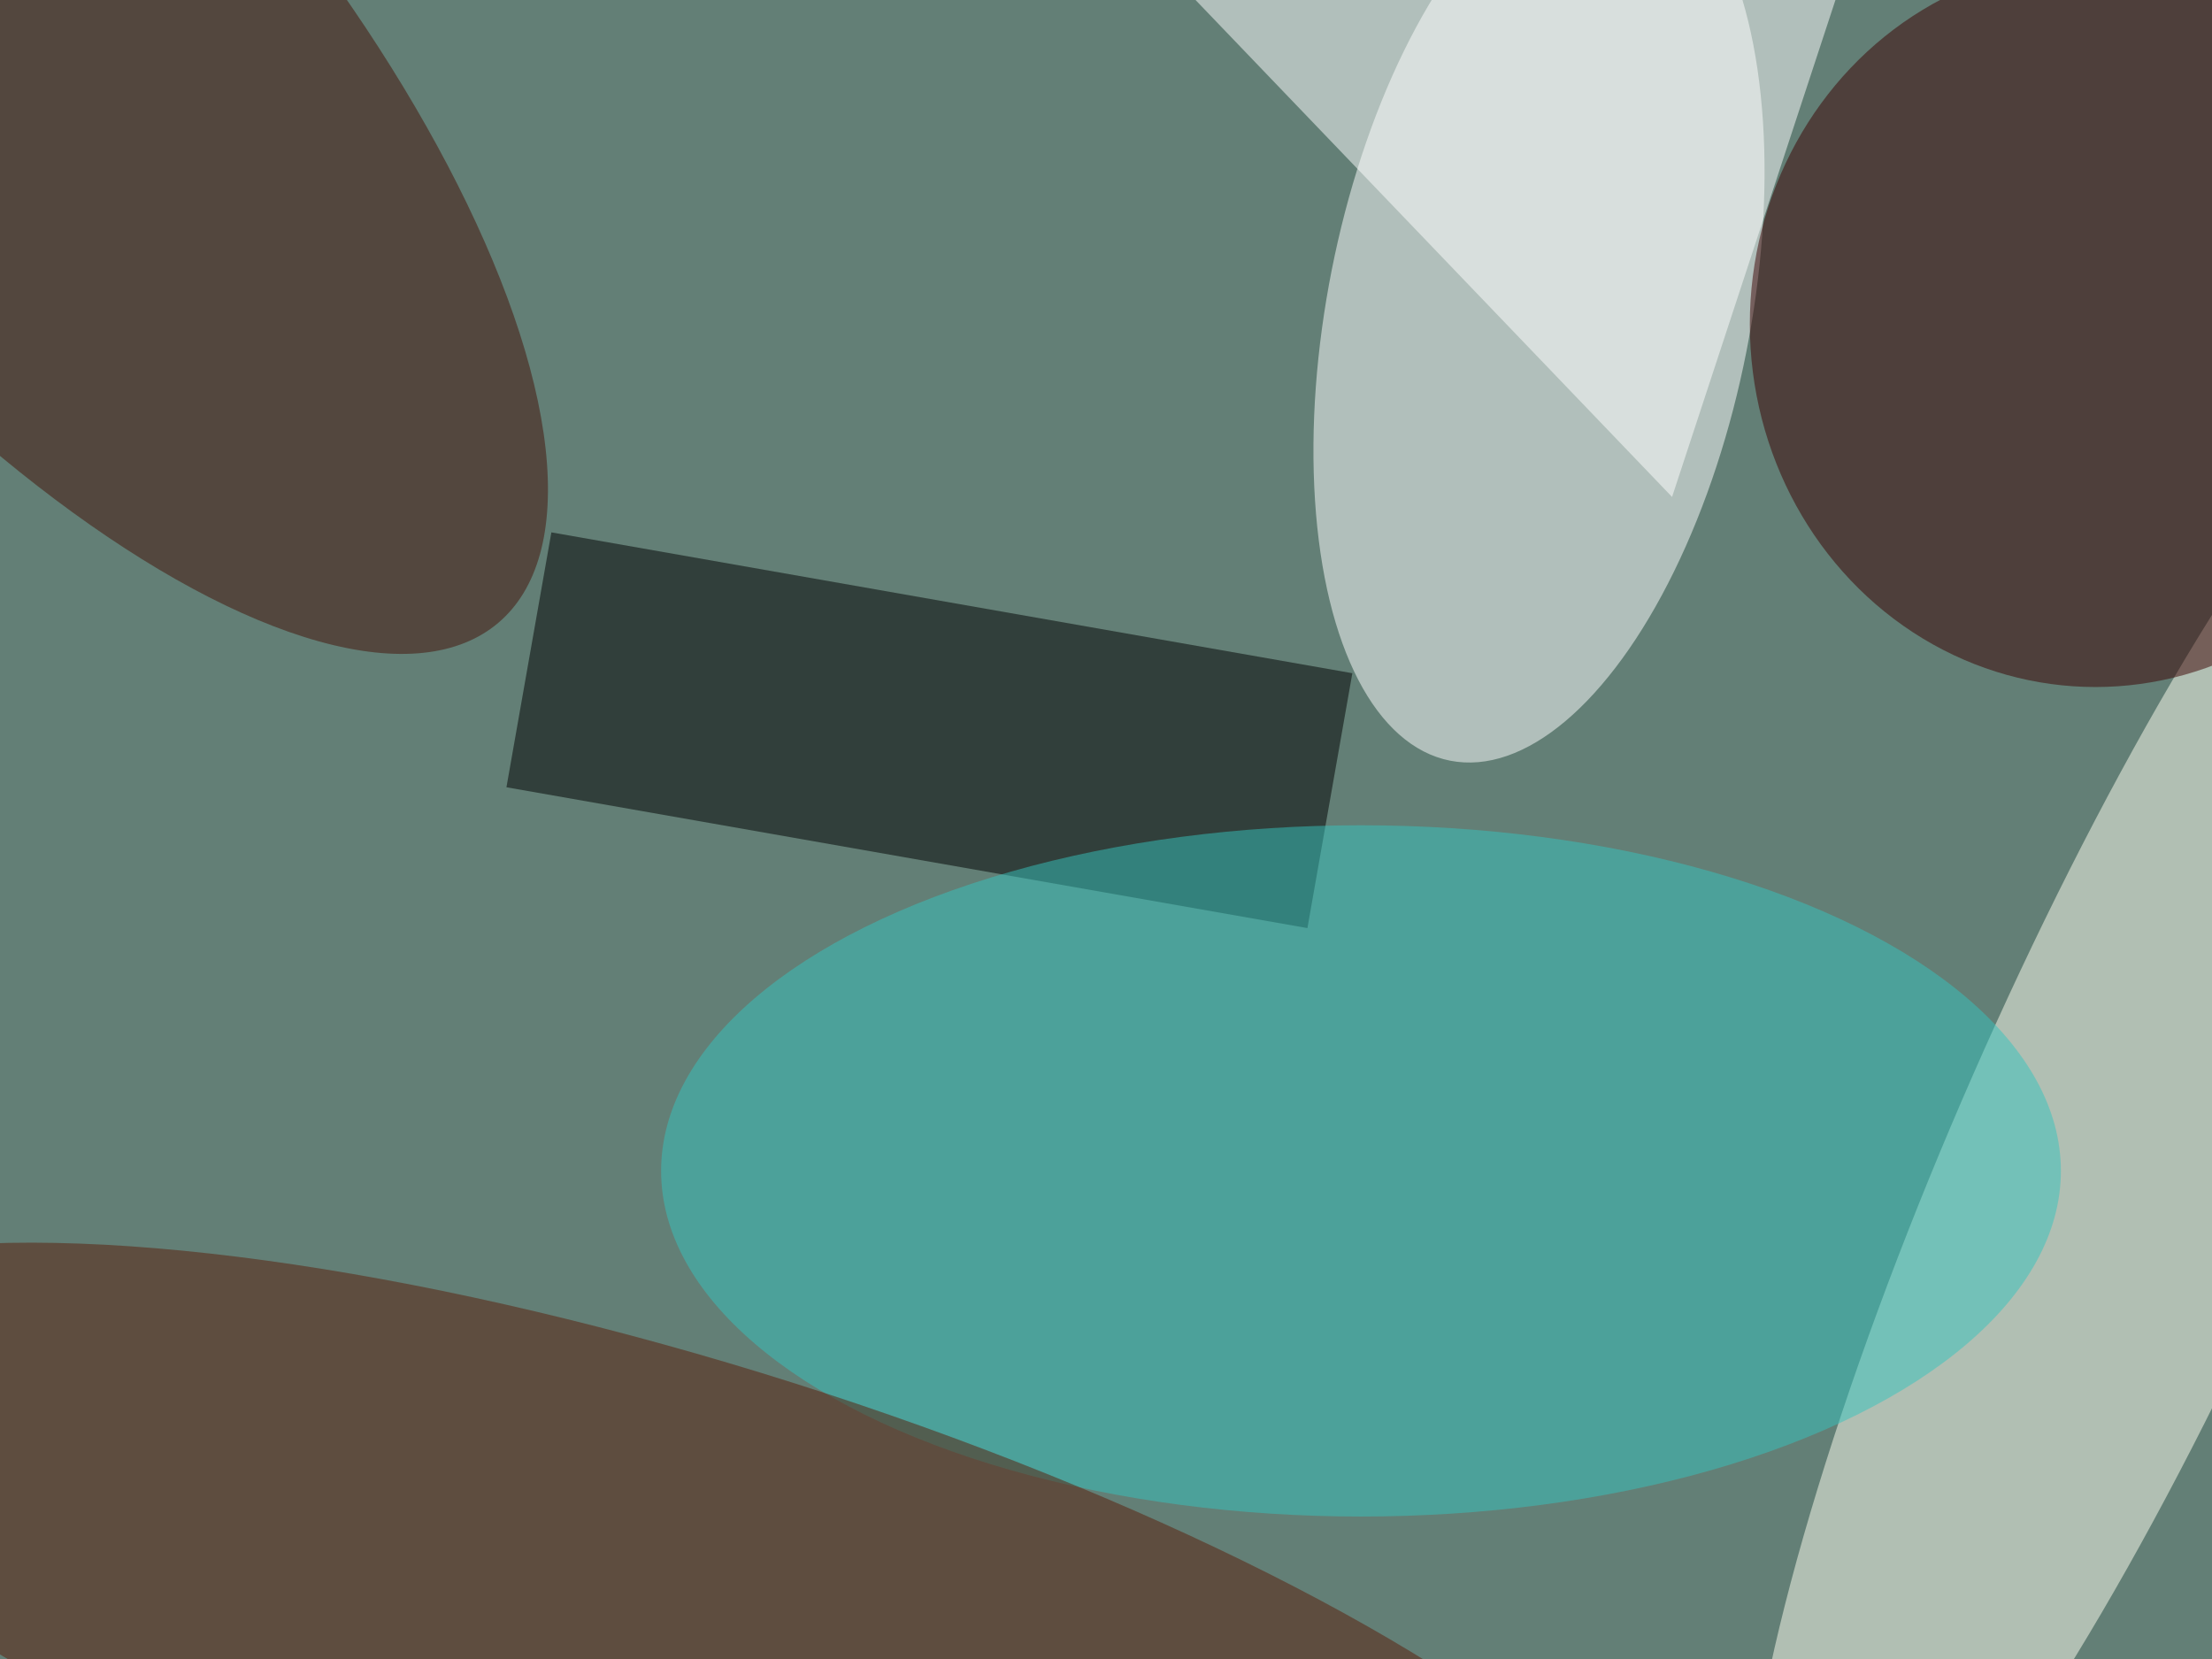
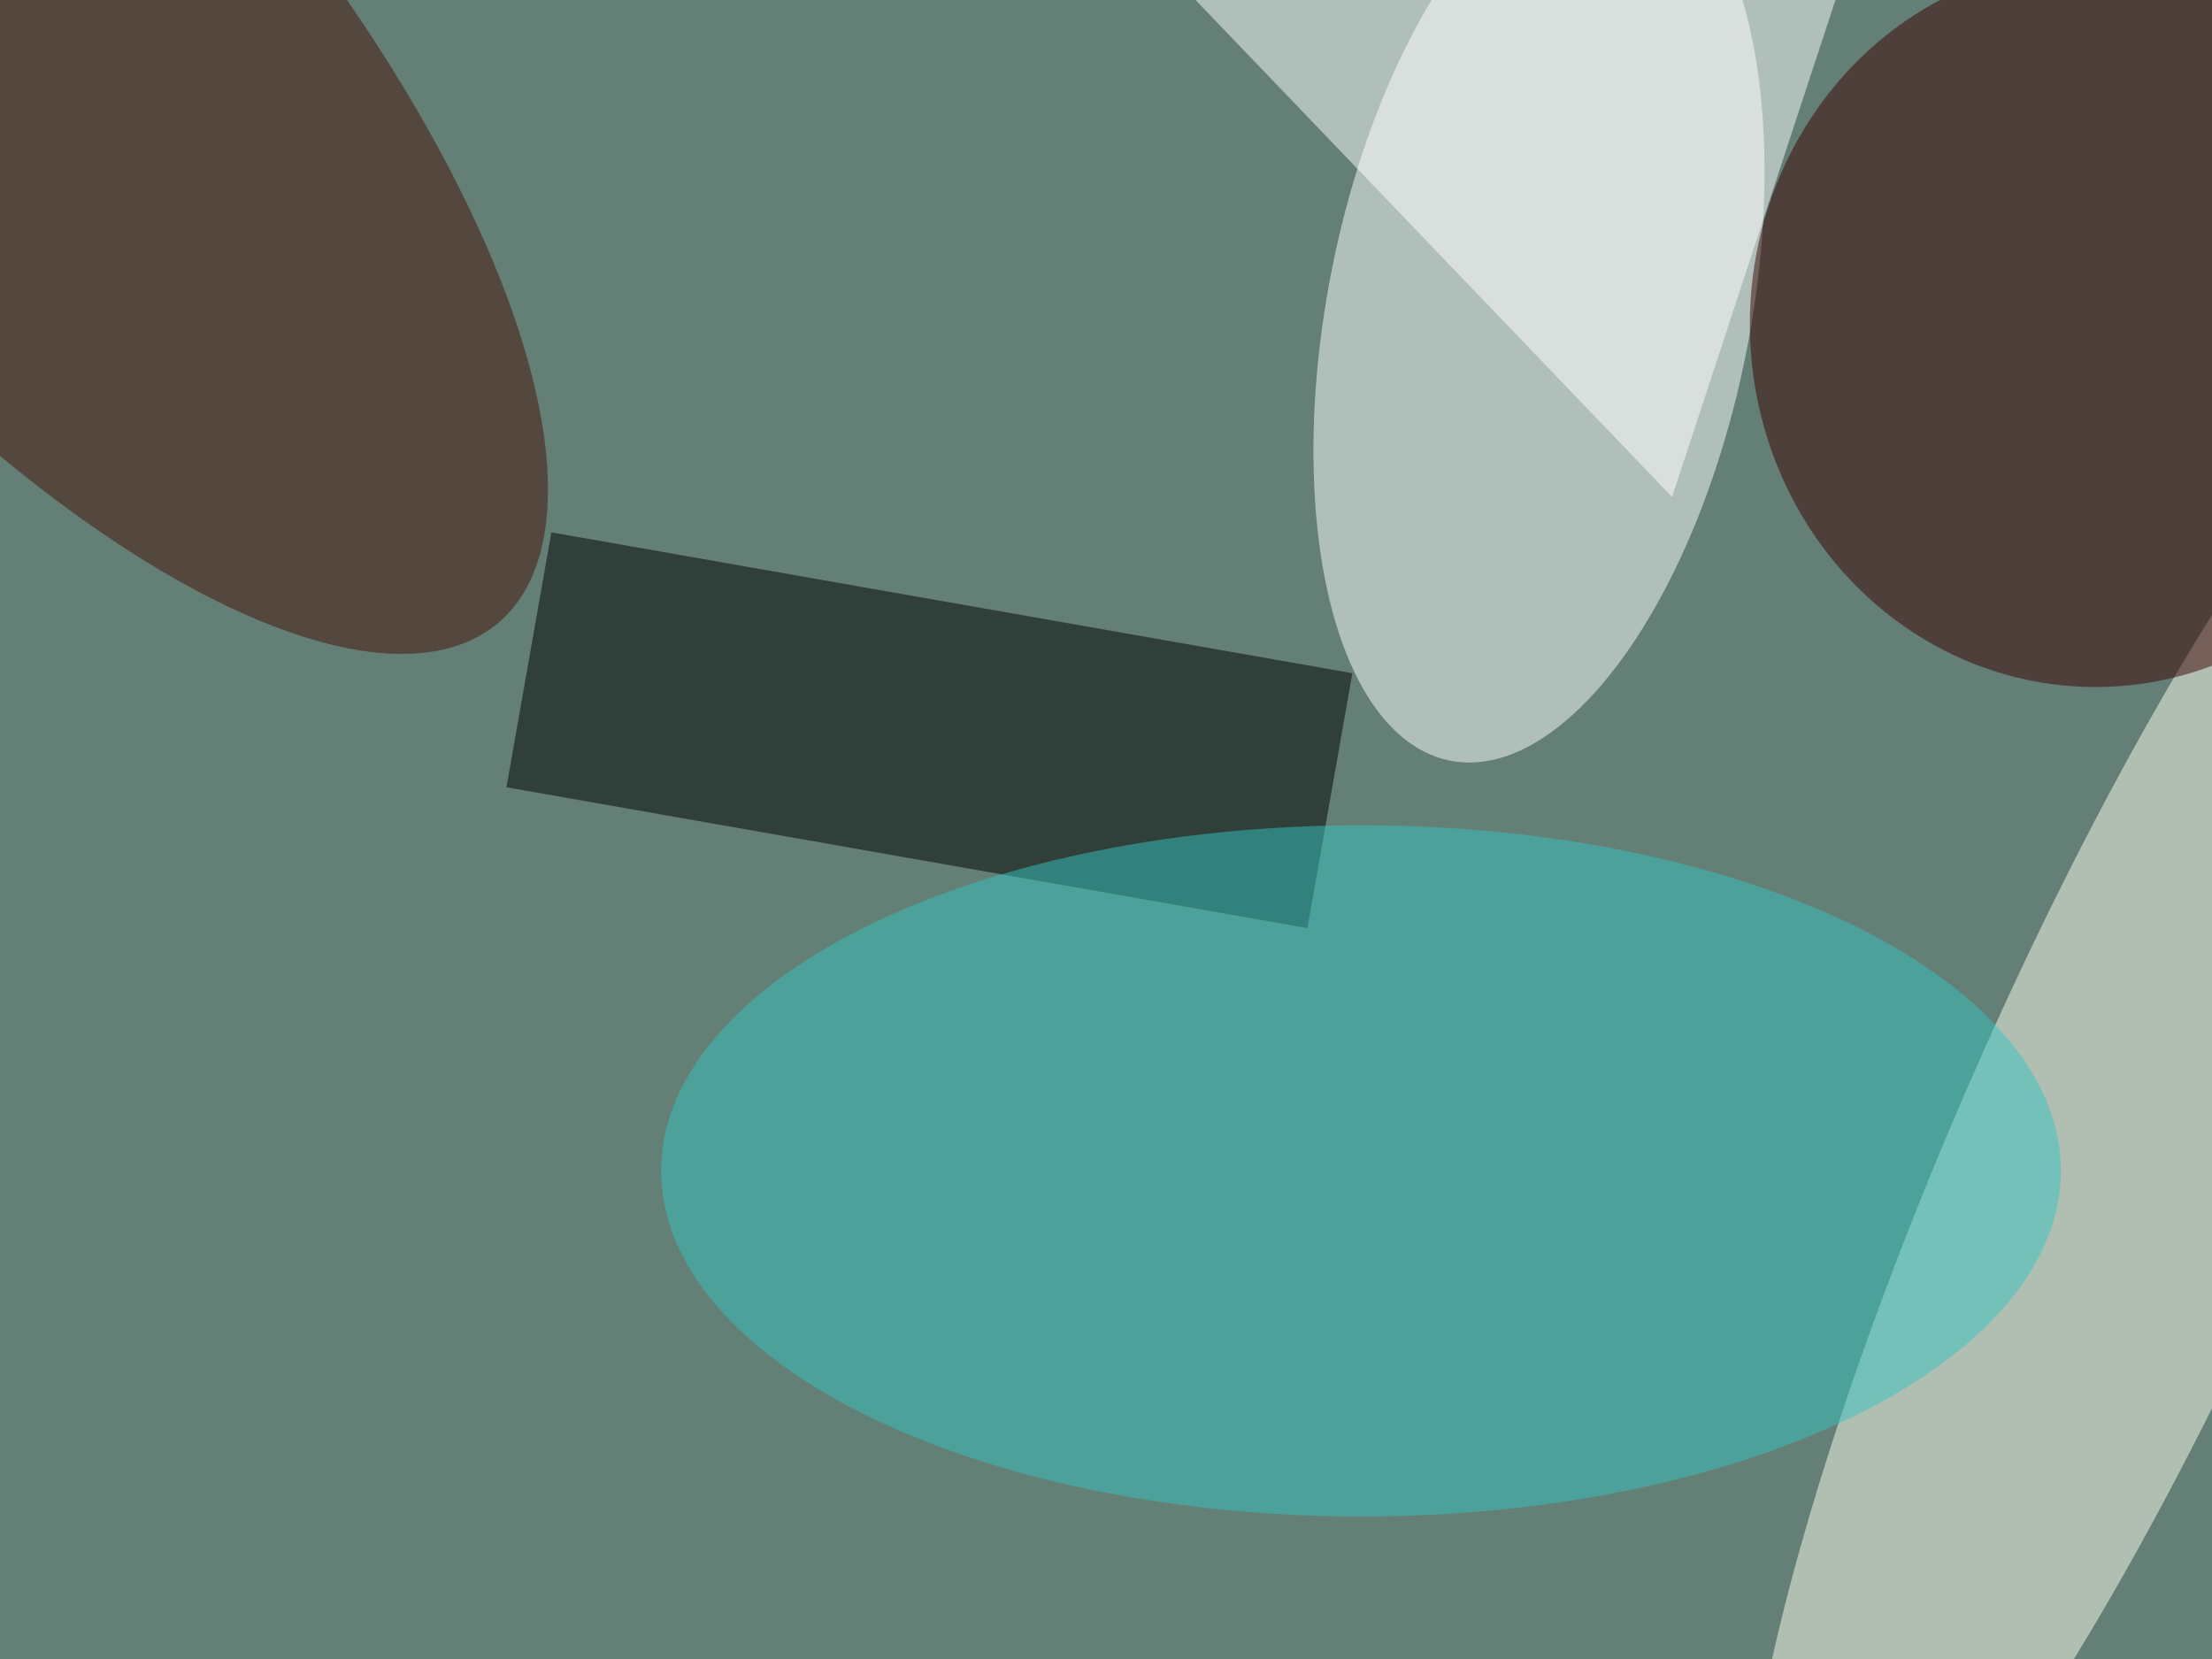
<svg xmlns="http://www.w3.org/2000/svg" viewBox="0 0 800 600">
  <filter id="b">
    <feGaussianBlur stdDeviation="12" />
  </filter>
  <path fill="#637f76" d="M0 0h800v600H0z" />
  <g filter="url(#b)" transform="translate(1.6 1.6) scale(3.125)" fill-opacity=".5">
    <ellipse fill="#fff" rx="1" ry="1" transform="matrix(-10.293 52.022 -23.99 -4.746 177.6 35.5)" />
    <ellipse fill="#fffff1" rx="1" ry="1" transform="matrix(-41.038 93.487 -18.967 -8.326 246.8 132.2)" />
    <path d="M58.1 90.6l5.2-29.5L156 77.4l-5.2 29.5z" />
    <ellipse fill="#3b0000" cx="242" cy="37" rx="40" ry="42" />
    <ellipse fill="#451106" rx="1" ry="1" transform="rotate(139.6 -.8 2.2) scale(34.438 88.192)" />
    <ellipse fill="#37c5bf" cx="157" cy="135" rx="81" ry="40" />
-     <ellipse fill="#5a1c09" rx="1" ry="1" transform="rotate(-72.4 171.1 39.9) scale(32.937 118.42)" />
-     <path fill="#fff" d="M123-16l70 73 24-73z" />
+     <path fill="#fff" d="M123-16l70 73 24-73" />
  </g>
</svg>